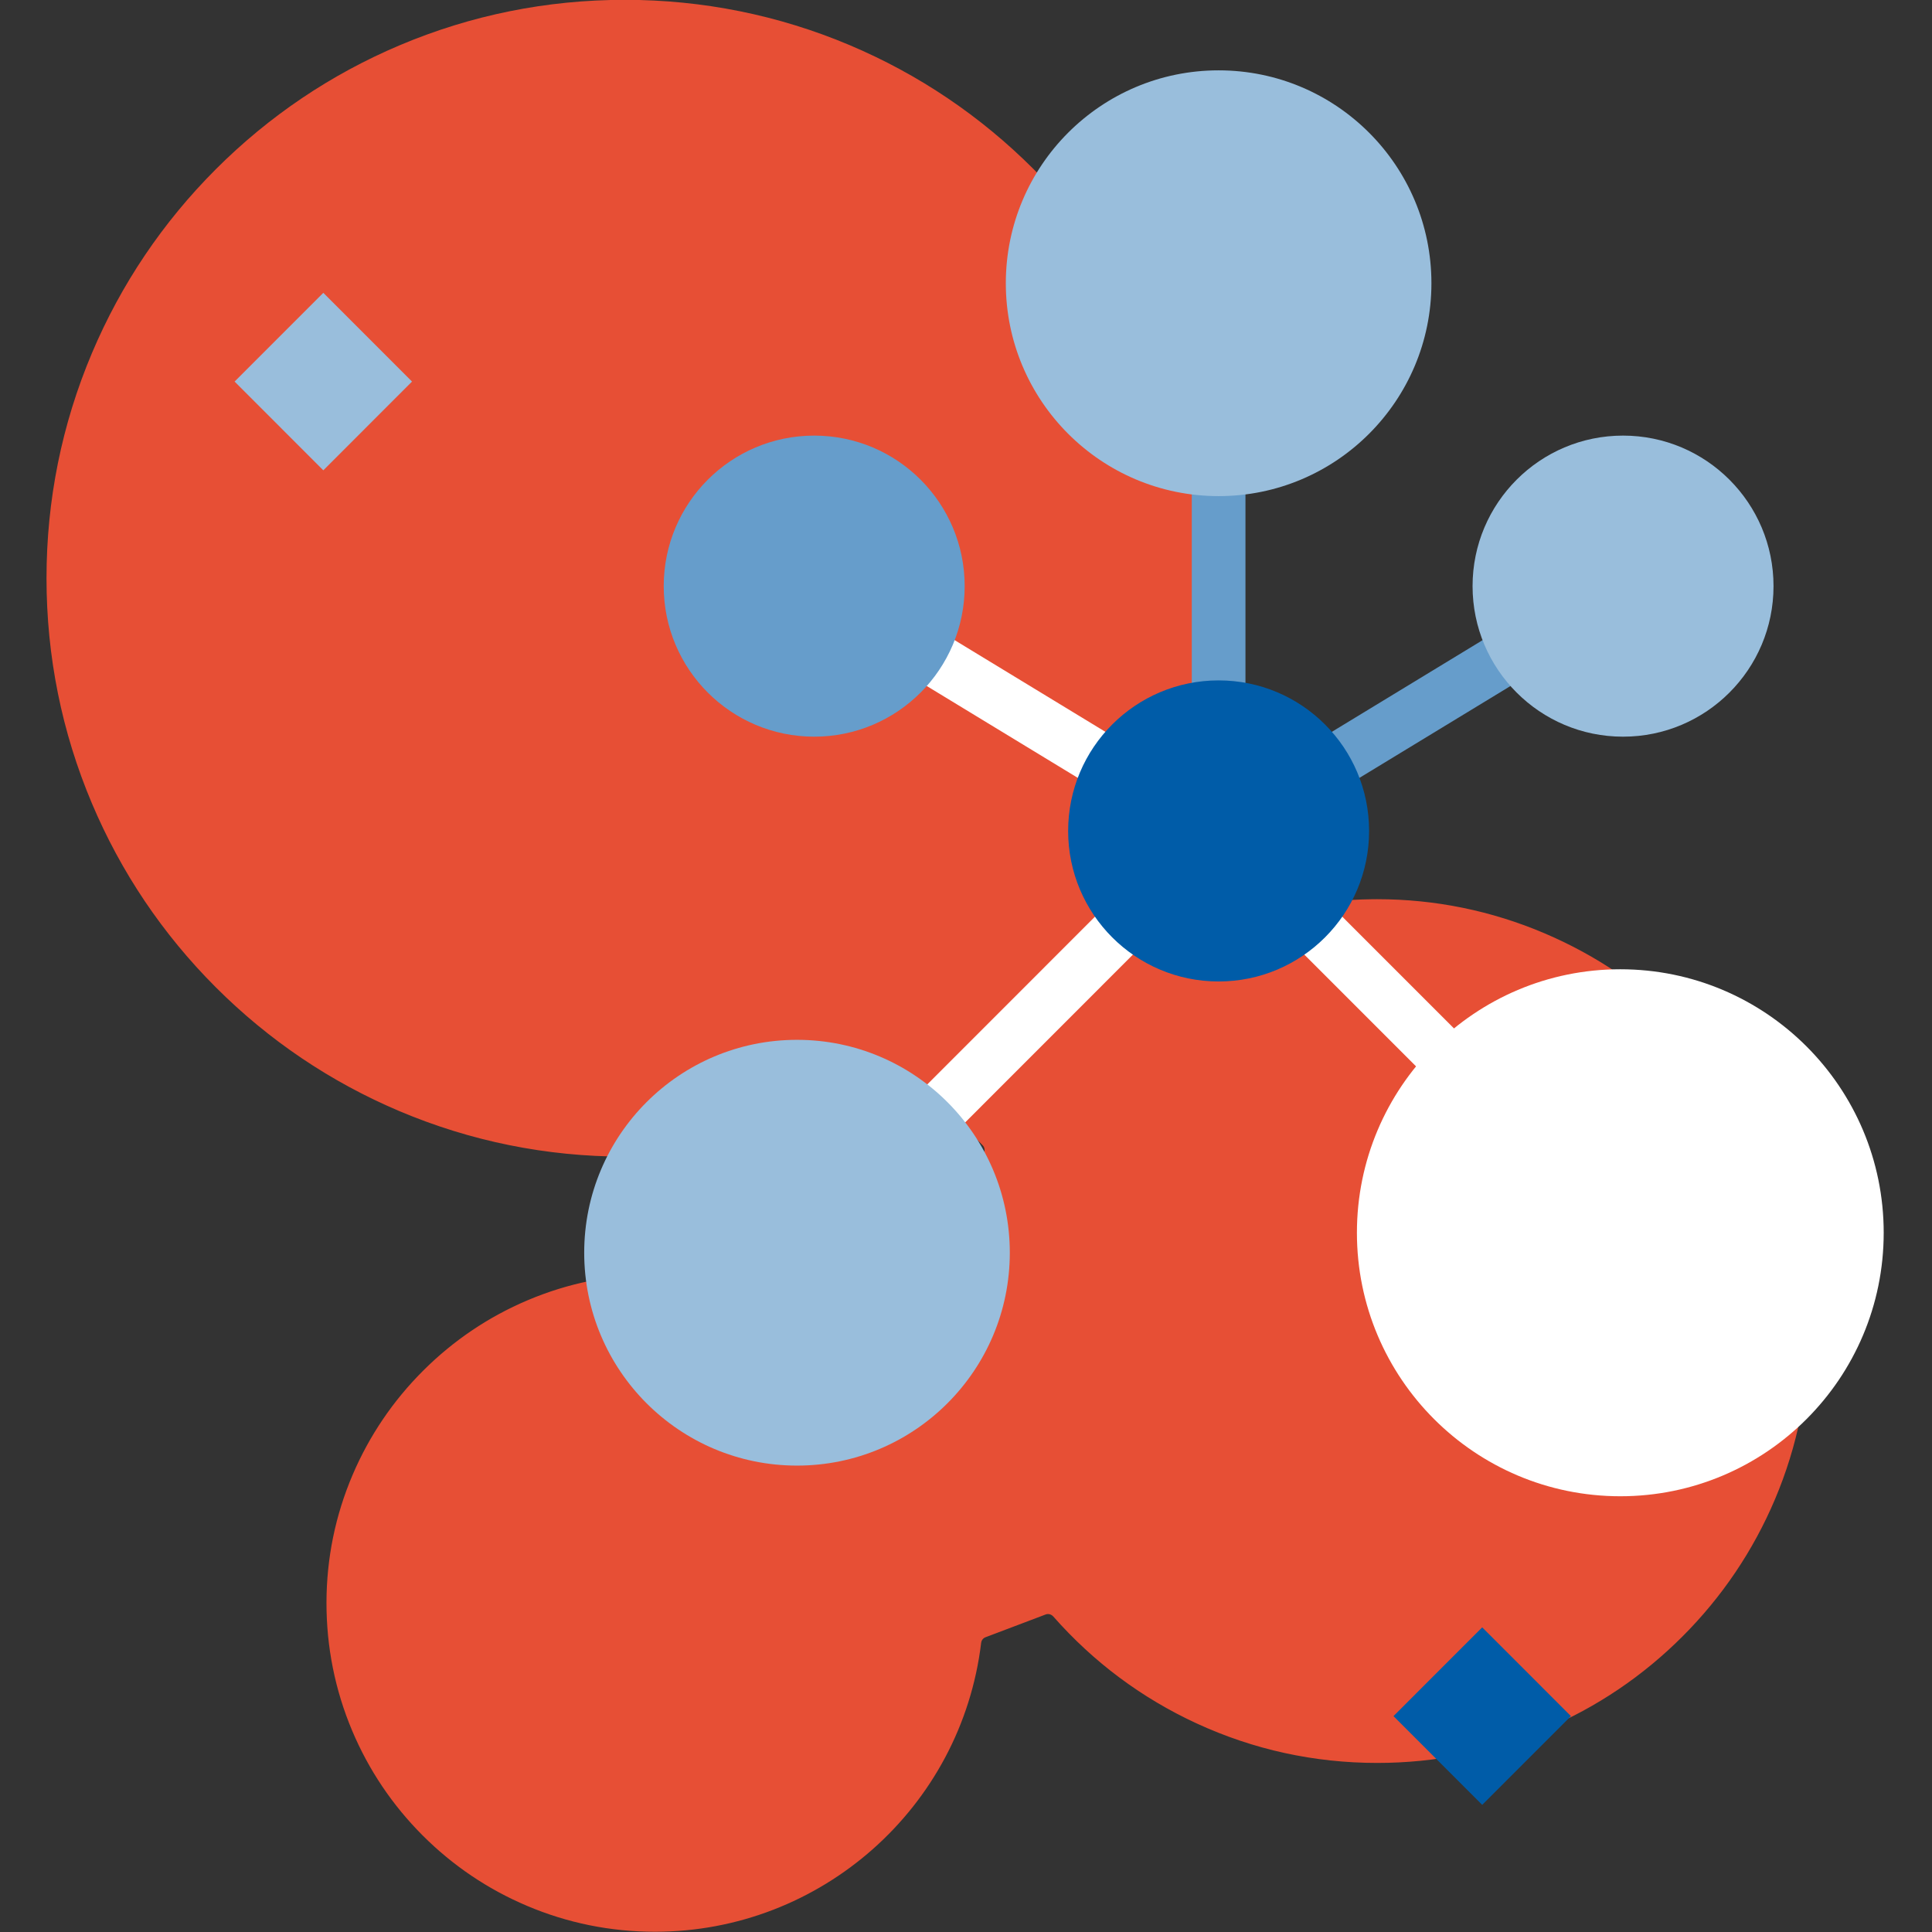
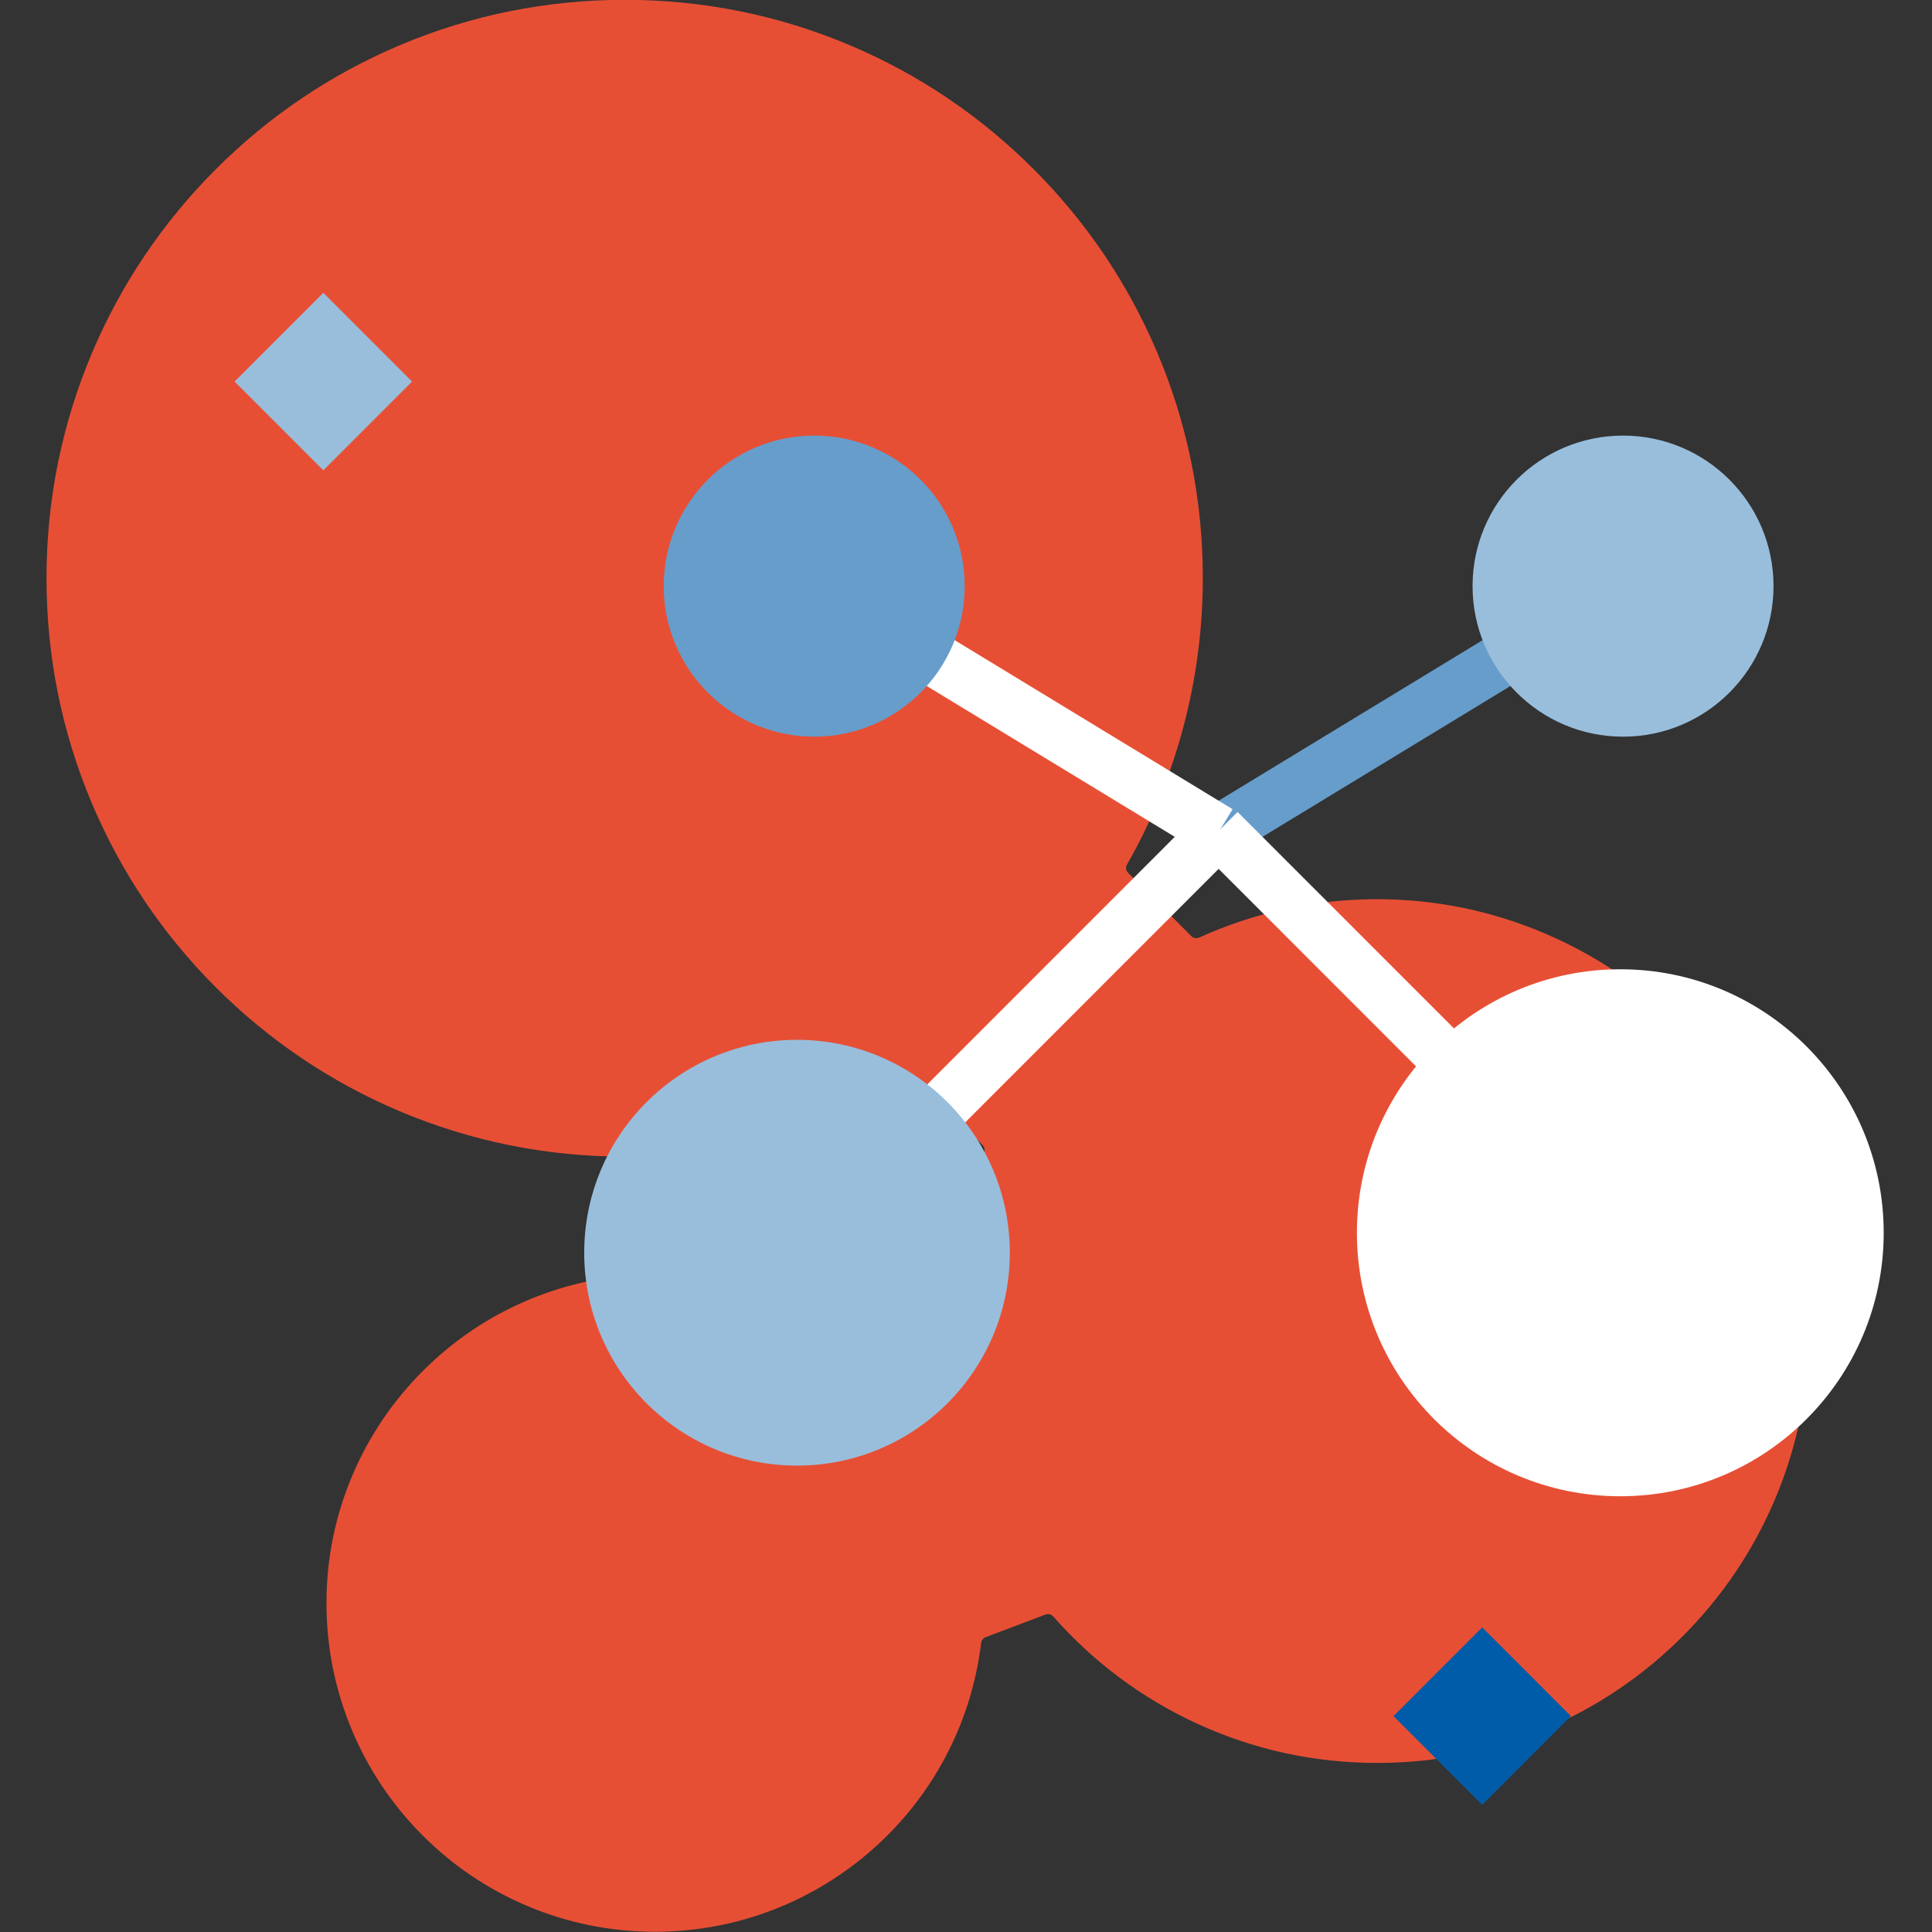
<svg xmlns="http://www.w3.org/2000/svg" width="1080" height="1080" viewBox="0 0 1080 1080" fill="none">
  <rect x="0" y="0" width="1080" height="1080" fill="#333333" stroke="none" />
  <g clip-path="url(#clip0_2008_143)">
    <path d="M366.175 1069.12C319.936 1069.12 276.488 1051.09 243.813 1018.35C211.148 985.608 193.211 942.11 193.286 895.843C193.459 800.656 271.026 723.22 366.175 723.22H367.231C409.699 723.478 450.454 739.3 481.966 767.763C484.67 770.209 488.149 771.546 491.769 771.546C493.514 771.546 495.238 771.233 496.876 770.608L529.971 758.085C535.681 755.929 539.365 750.508 539.365 744.29V744.106C539.365 710.955 546.26 678.946 559.845 648.963C562.355 643.434 561.159 636.838 556.872 632.549L521.503 597.166C518.724 594.386 515.029 592.855 511.118 592.855C508.619 592.855 506.151 593.513 503.997 594.741C457.058 621.577 403.537 635.771 349.196 635.771H348.992C265.521 635.717 187.103 603.191 128.162 544.195C69.233 485.199 36.773 406.718 36.773 323.214C36.773 239.731 69.276 161.239 128.281 102.211C187.286 43.193 265.747 10.678 349.196 10.678C432.667 10.678 511.118 43.15 570.091 102.103C629.063 161.067 661.577 239.527 661.62 323.031C661.652 377.457 647.475 431.075 620.606 478.086C617.374 483.744 618.365 490.944 623.03 495.61L658.399 530.993C661.146 533.741 664.819 535.25 668.741 535.25C670.895 535.25 672.996 534.797 674.989 533.892C704.131 520.7 735.233 513.835 767.434 513.49C768.253 513.49 769.061 513.479 769.88 513.479C831.05 513.479 888.827 537.556 932.577 581.27C976.359 625.015 1000.47 682.858 1000.47 744.117C1000.47 805.721 976.489 863.639 932.943 907.202C889.398 950.764 831.503 974.755 769.923 974.755C703.754 974.755 640.698 946.249 596.905 896.554C594.082 893.353 590.064 891.521 585.852 891.521C584.106 891.521 582.394 891.833 580.767 892.458L547.079 905.208C542.005 907.127 538.45 911.696 537.792 917.139C527.332 1003.79 453.546 1069.13 366.175 1069.13V1069.12Z" fill="#E74F35" />
    <path d="M349.197 21.455C515.826 21.455 650.75 156.346 650.847 323.041C650.879 377.522 636.475 428.618 611.255 472.741C605.588 482.656 607.344 495.158 615.413 503.23L650.782 538.613C655.651 543.484 662.148 546.027 668.741 546.027C672.35 546.027 675.991 545.262 679.428 543.71C706.35 531.521 736.149 524.602 767.542 524.268C768.318 524.268 769.093 524.257 769.869 524.257C890.324 524.257 989.686 623.334 989.686 744.117C989.686 865.537 891.294 963.978 769.912 963.978C704.217 963.978 645.255 935.137 604.985 889.419C600.04 883.804 593.027 880.733 585.852 880.733C582.868 880.733 579.862 881.261 576.953 882.36L543.265 895.11C534.431 898.451 528.226 906.448 527.095 915.824C517.399 996.116 449.053 1058.33 366.175 1058.33C276.542 1058.33 203.909 985.565 204.071 895.864C204.232 806.691 277.167 733.997 366.186 733.997C366.509 733.997 366.854 733.997 367.177 733.997C408.557 734.245 446.252 750.013 474.758 775.76C479.509 780.05 485.596 782.324 491.78 782.324C494.775 782.324 497.802 781.785 500.7 780.696L533.796 768.173C543.707 764.422 550.16 754.895 550.149 744.29V744.117C550.149 711.774 557.141 681.08 569.67 653.425C574.044 643.779 571.987 632.43 564.499 624.94L529.131 589.558C524.229 584.654 517.711 582.089 511.118 582.089C506.841 582.089 502.543 583.167 498.643 585.398C454.58 610.595 403.569 625.005 349.186 625.005C349.121 625.005 349.046 625.005 348.981 625.005C182.341 624.897 47.536 489.931 47.536 323.235C47.536 156.573 182.589 21.466 349.186 21.466M349.186 -0.089C305.565 -0.089 263.237 8.468 223.376 25.325C184.883 41.609 150.323 64.921 120.653 94.602C90.973 124.294 67.682 158.868 51.403 197.365C34.554 237.242 26 279.587 26 323.225C26 366.873 34.532 409.218 51.371 449.073C67.628 487.57 90.898 522.145 120.546 551.815C150.194 581.496 184.733 604.797 223.204 621.093C263.043 637.959 305.36 646.527 348.992 646.549H349.207C405.411 646.549 460.796 631.87 509.351 604.096C509.901 603.784 510.493 603.622 511.129 603.622C511.764 603.622 512.896 603.773 513.897 604.775L549.266 640.158C550.397 641.29 550.71 643.035 550.052 644.501C535.821 675.896 528.603 709.403 528.603 744.096V744.268C528.603 745.982 527.655 747.437 526.179 747.987L493.084 760.51C492.663 760.672 492.233 760.747 491.78 760.747C490.832 760.747 489.916 760.391 489.195 759.734C455.711 729.492 412.425 712.69 367.306 712.41C366.94 712.41 366.552 712.41 366.175 712.41C341.515 712.41 317.534 717.271 294.9 726.863C273.073 736.121 253.455 749.345 236.573 766.19C219.692 783.035 206.419 802.639 197.111 824.453C187.458 847.085 182.546 871.087 182.503 895.778C182.459 920.609 187.286 944.708 196.842 967.416C206.074 989.337 219.304 1009.02 236.164 1025.92C253.024 1042.82 272.685 1056.09 294.576 1065.37C317.254 1074.99 341.332 1079.86 366.154 1079.86C458.965 1079.86 537.351 1010.44 548.469 918.378C548.641 916.934 549.568 915.738 550.871 915.242L584.559 902.492C584.968 902.331 585.399 902.255 585.841 902.255C586.951 902.255 588.039 902.762 588.804 903.635C611.233 929.102 638.177 949.202 668.87 963.374C700.651 978.053 734.641 985.49 769.901 985.49C802.469 985.49 834.078 979.099 863.844 966.511C892.587 954.354 918.389 936.948 940.538 914.779C962.688 892.609 980.087 866.797 992.25 838.054C1004.84 808.276 1011.22 776.655 1011.22 744.074C1011.22 711.494 1004.78 680.099 992.088 650.31C979.861 621.621 962.387 595.809 940.161 573.596C917.947 551.405 892.145 533.957 863.456 521.746C833.7 509.082 802.21 502.659 769.858 502.659C769.007 502.659 768.156 502.659 767.294 502.67C733.596 503.025 701.039 510.214 670.529 524.031C669.948 524.289 669.344 524.429 668.73 524.429C668.116 524.429 666.963 524.289 666.005 523.33L630.636 487.948C629.408 486.719 629.117 484.844 629.947 483.4C657.741 434.761 672.415 379.289 672.382 322.988C672.361 279.339 663.796 237.005 646.936 197.15C630.658 158.663 607.355 124.111 577.686 94.451C548.016 64.792 513.467 41.512 474.985 25.238C435.156 8.436 392.828 -0.1 349.197 -0.1L349.186 -0.089Z" fill="#E74F35" />
    <path d="M681.216 465.153L905.762 328.592" stroke="#669DCB" stroke-width="30" stroke-miterlimit="10" />
    <path d="M907.292 411.805C953.749 411.805 991.41 374.129 991.41 327.654C991.41 281.179 953.749 243.504 907.292 243.504C860.836 243.504 823.175 281.179 823.175 327.654C823.175 374.129 860.836 411.805 907.292 411.805Z" fill="#99BEDC" />
    <path d="M681.216 465.153L456.681 328.592" stroke="white" stroke-width="30" stroke-miterlimit="10" />
    <path d="M455.14 411.805C501.597 411.805 539.258 374.129 539.258 327.654C539.258 281.179 501.597 243.504 455.14 243.504C408.684 243.504 371.023 281.179 371.023 327.654C371.023 374.129 408.684 411.805 455.14 411.805Z" fill="#669DCB" />
-     <path d="M681.216 464.496V192.569" stroke="#669DCB" stroke-width="30" stroke-miterlimit="10" />
    <path d="M414.439 731.378L671.79 473.915" stroke="white" stroke-width="30" stroke-miterlimit="10" />
    <path d="M445.531 819.279C511.229 819.279 564.488 765.999 564.488 700.274C564.488 634.55 511.229 581.27 445.531 581.27C379.832 581.27 326.573 634.55 326.573 700.274C326.573 765.999 379.832 819.279 445.531 819.279Z" fill="#99BEDC" />
    <path d="M681.216 464.496L874.391 657.736" stroke="white" stroke-width="30" stroke-miterlimit="10" />
    <path d="M905.762 836.416C987.08 836.416 1053 770.469 1053 689.12C1053 607.771 987.08 541.824 905.762 541.824C824.445 541.824 758.525 607.771 758.525 689.12C758.525 770.469 824.445 836.416 905.762 836.416Z" fill="white" />
-     <path d="M681.216 277.334C746.915 277.334 800.174 224.054 800.174 158.329C800.174 92.605 746.915 39.324 681.216 39.324C615.518 39.324 562.258 92.605 562.258 158.329C562.258 224.054 615.518 277.334 681.216 277.334Z" fill="#99BEDC" />
-     <path d="M681.216 548.647C727.673 548.647 765.334 510.971 765.334 464.496C765.334 418.021 727.673 380.346 681.216 380.346C634.76 380.346 597.099 418.021 597.099 464.496C597.099 510.971 634.76 548.647 681.216 548.647Z" fill="#005CA8" />
-     <path d="M828.561 909.708L778.969 959.319L828.561 1008.93L878.153 959.319L828.561 909.708Z" fill="#005CA8" />
+     <path d="M828.561 909.708L778.969 959.319L828.561 1008.93L878.153 959.319Z" fill="#005CA8" />
    <path d="M180.735 163.688L131.143 213.3L180.735 262.911L230.326 213.3L180.735 163.688Z" fill="#99BEDC" />
  </g>
  <defs>
    <clipPath id="clip0_2008_143">
      <rect width="1080" height="1080" fill="white" />
    </clipPath>
  </defs>
</svg>